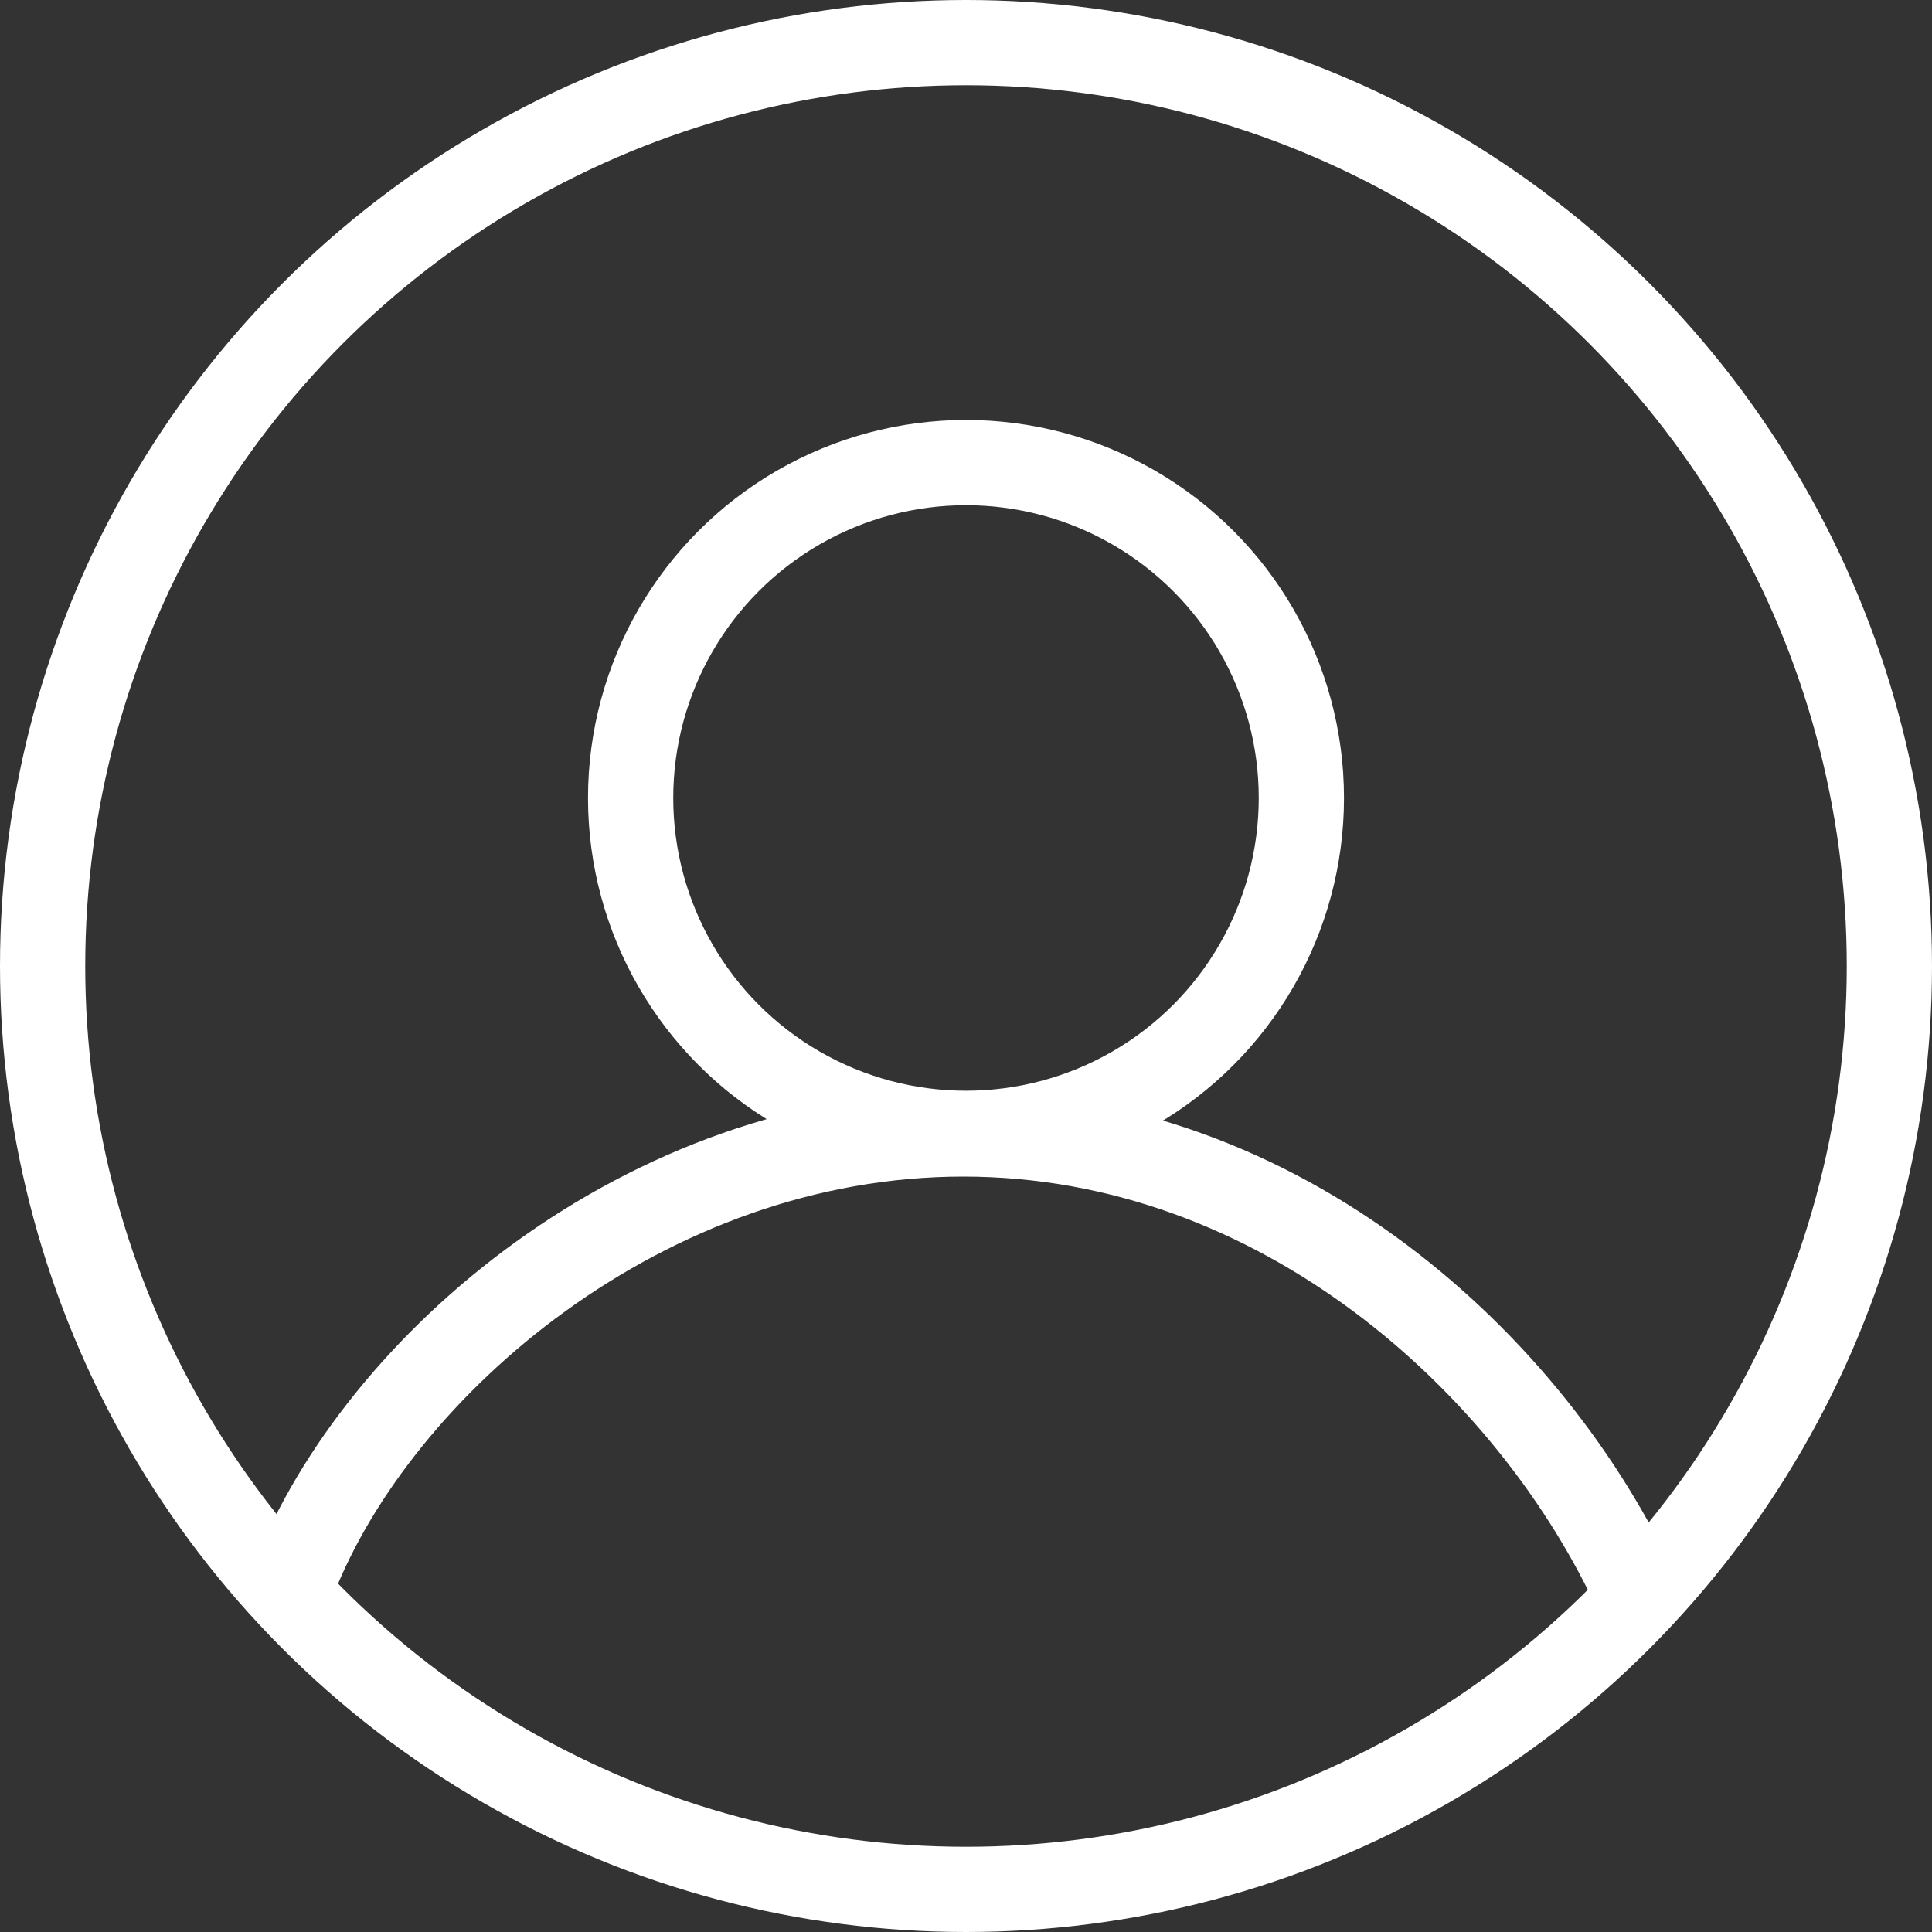
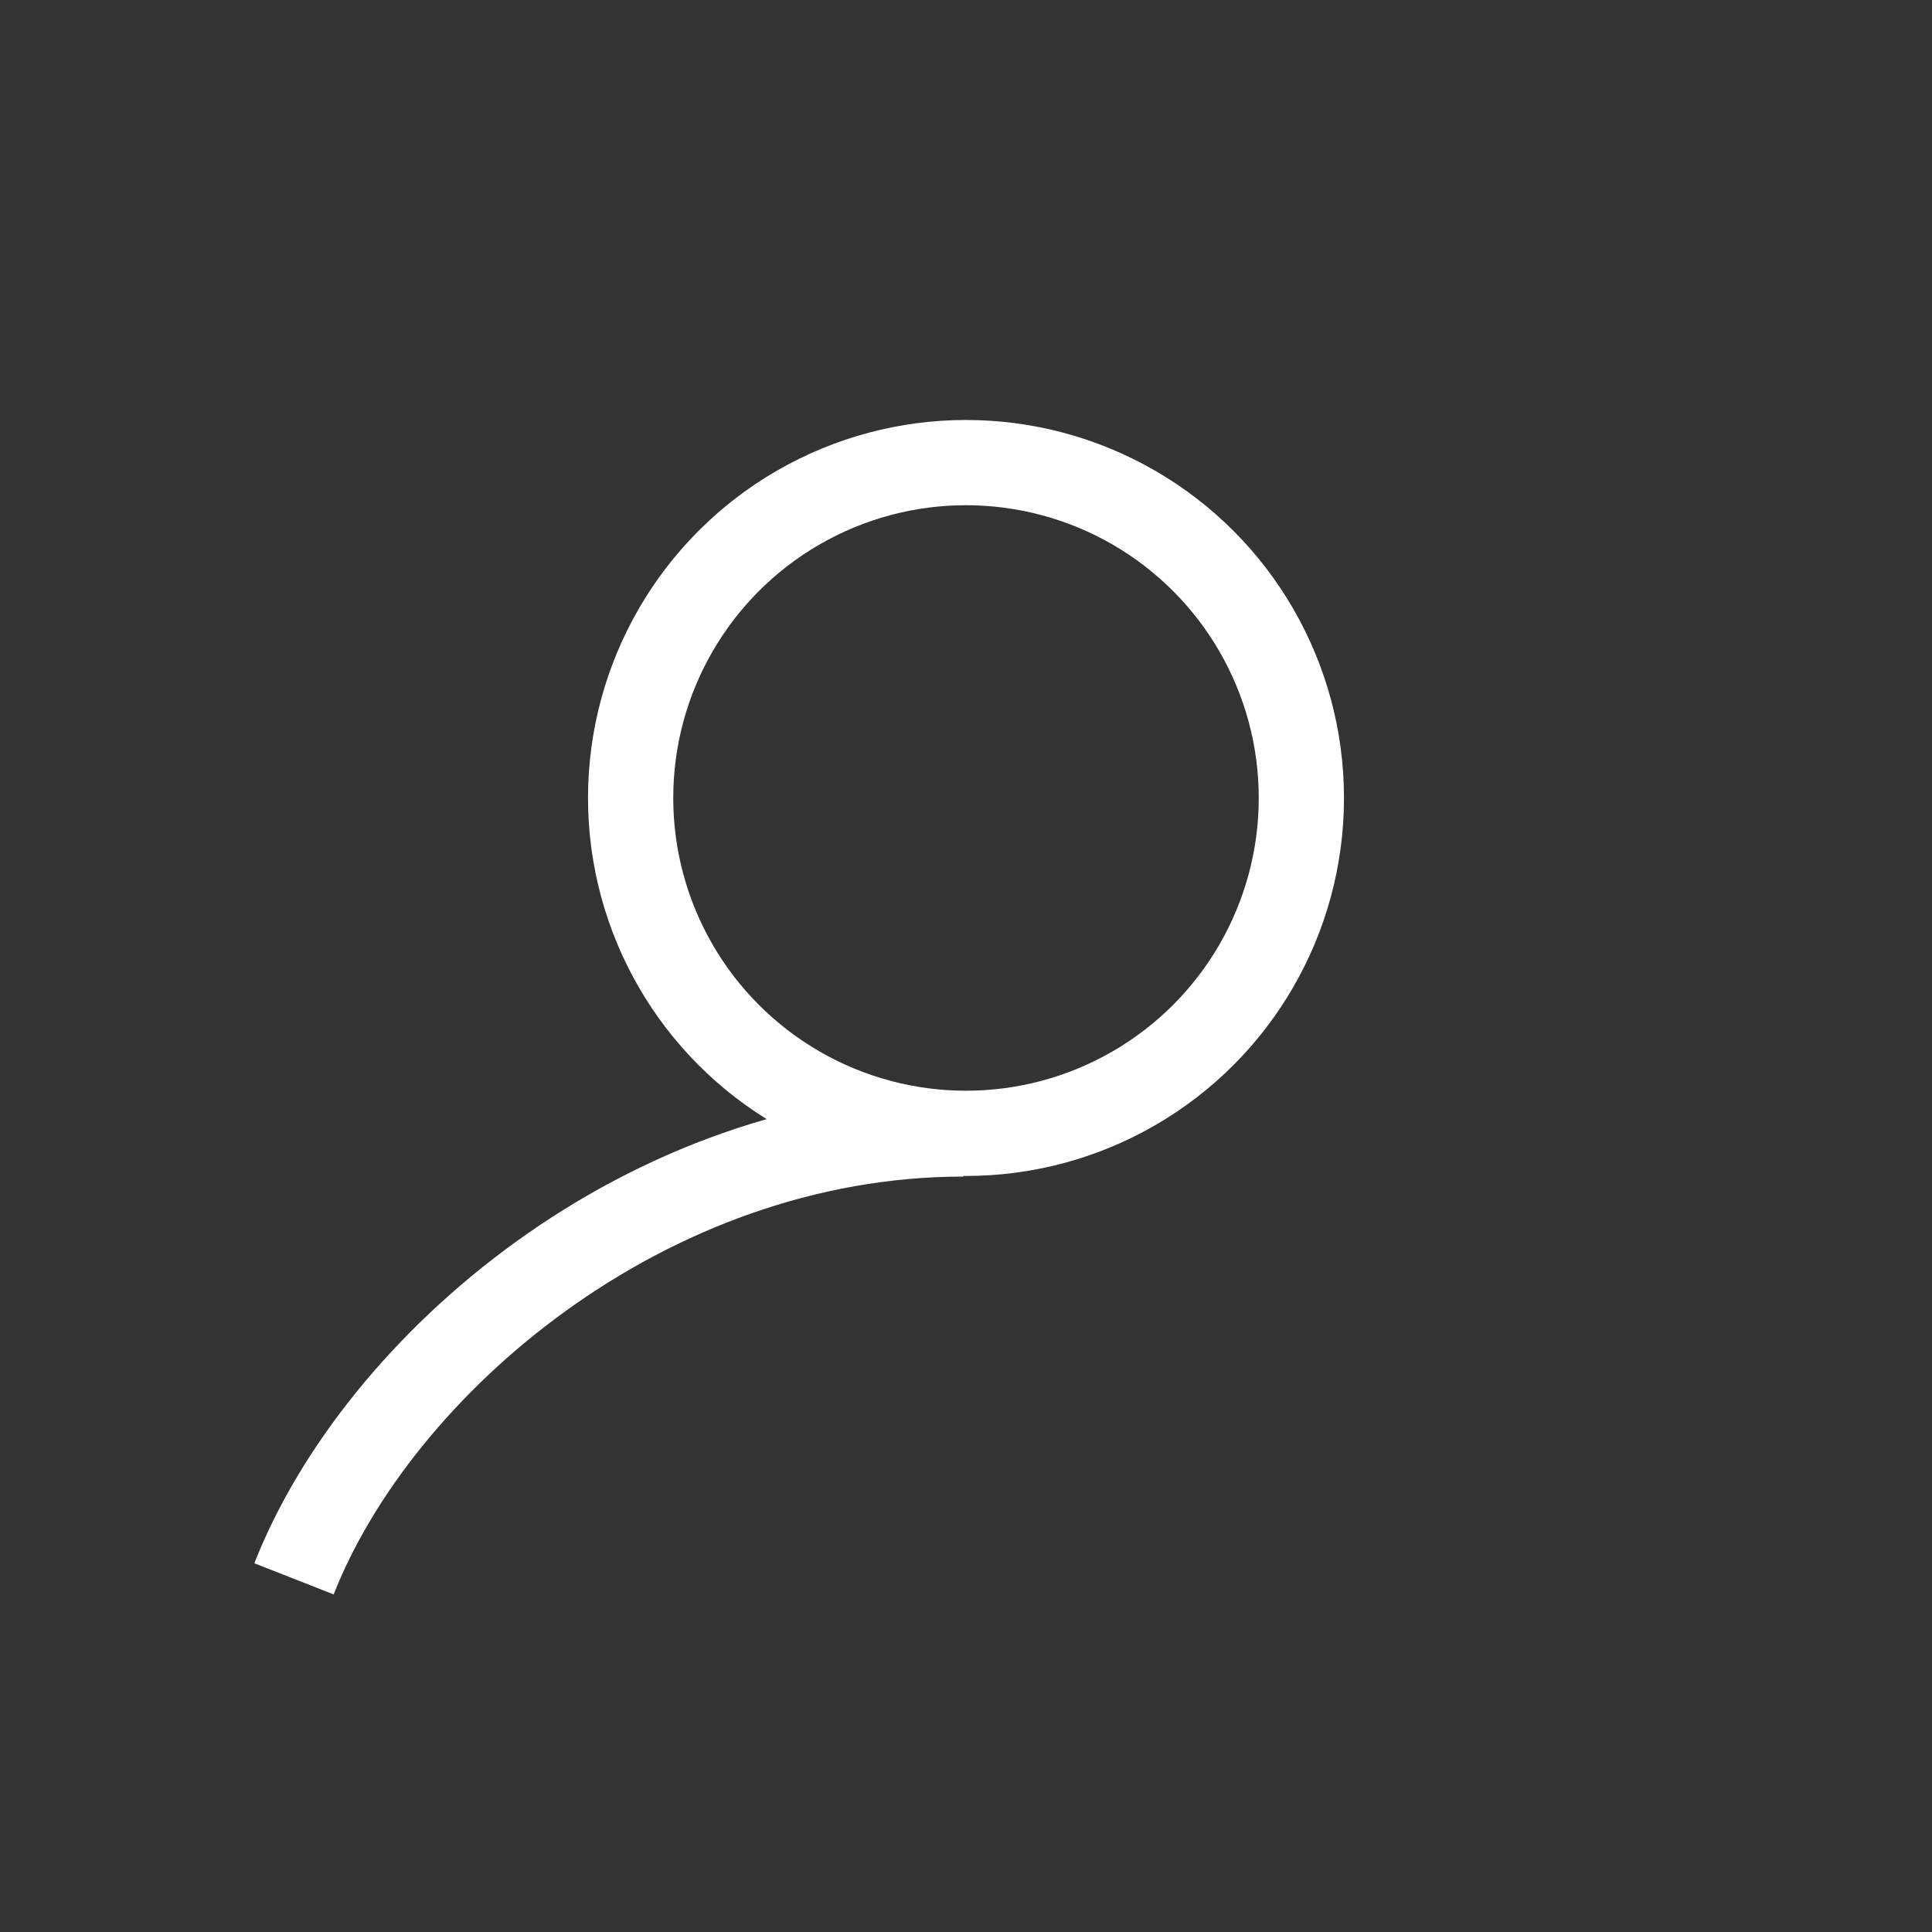
<svg xmlns="http://www.w3.org/2000/svg" width="34" height="34" viewBox="0 0 34 34" fill="none">
  <rect x="0" y="0" width="34" height="34" fill="#333333" stroke="none" />
-   <path d="M5.174 27.785C6.652 24.021 11.364 19.956 16.953 19.956C22.543 19.956 26.978 24.021 28.826 28.087" stroke="white" stroke-width="1.5" />
+   <path d="M5.174 27.785C6.652 24.021 11.364 19.956 16.953 19.956" stroke="white" stroke-width="1.5" />
  <circle cx="17" cy="14.043" r="5.902" stroke="white" stroke-width="1.5" />
-   <circle cx="17" cy="17" r="16.25" stroke="white" stroke-width="1.5" />
</svg>